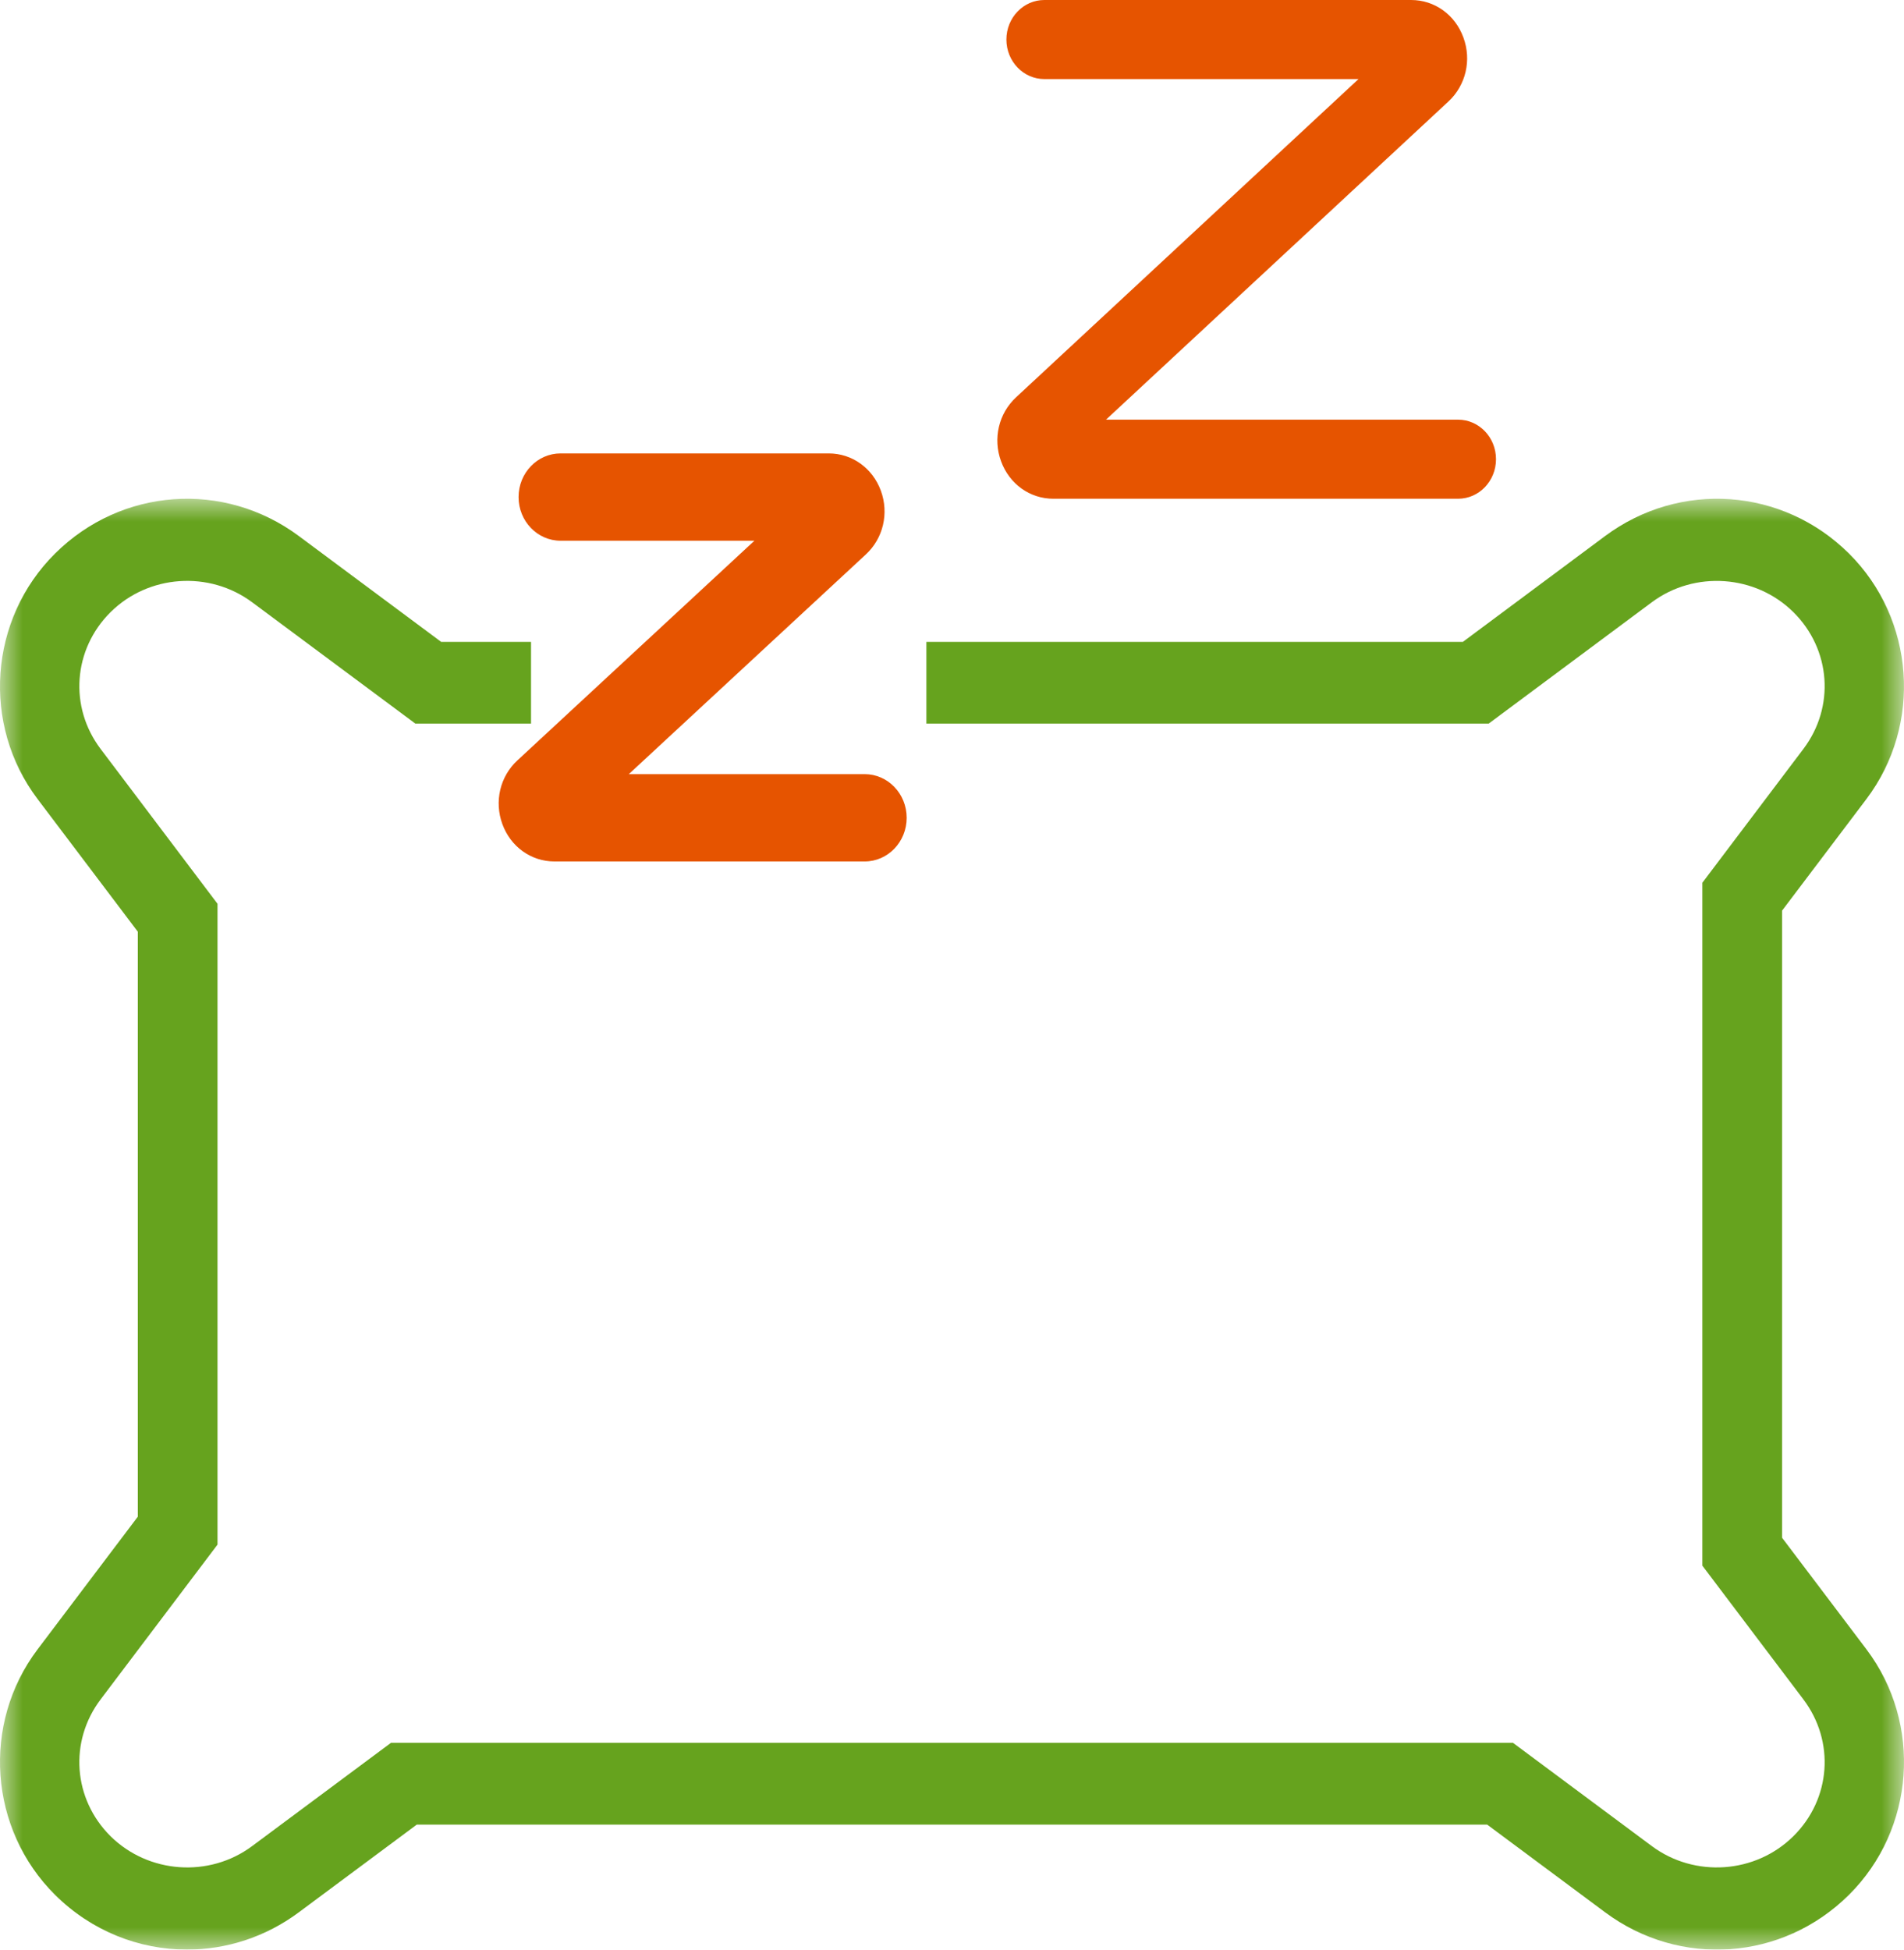
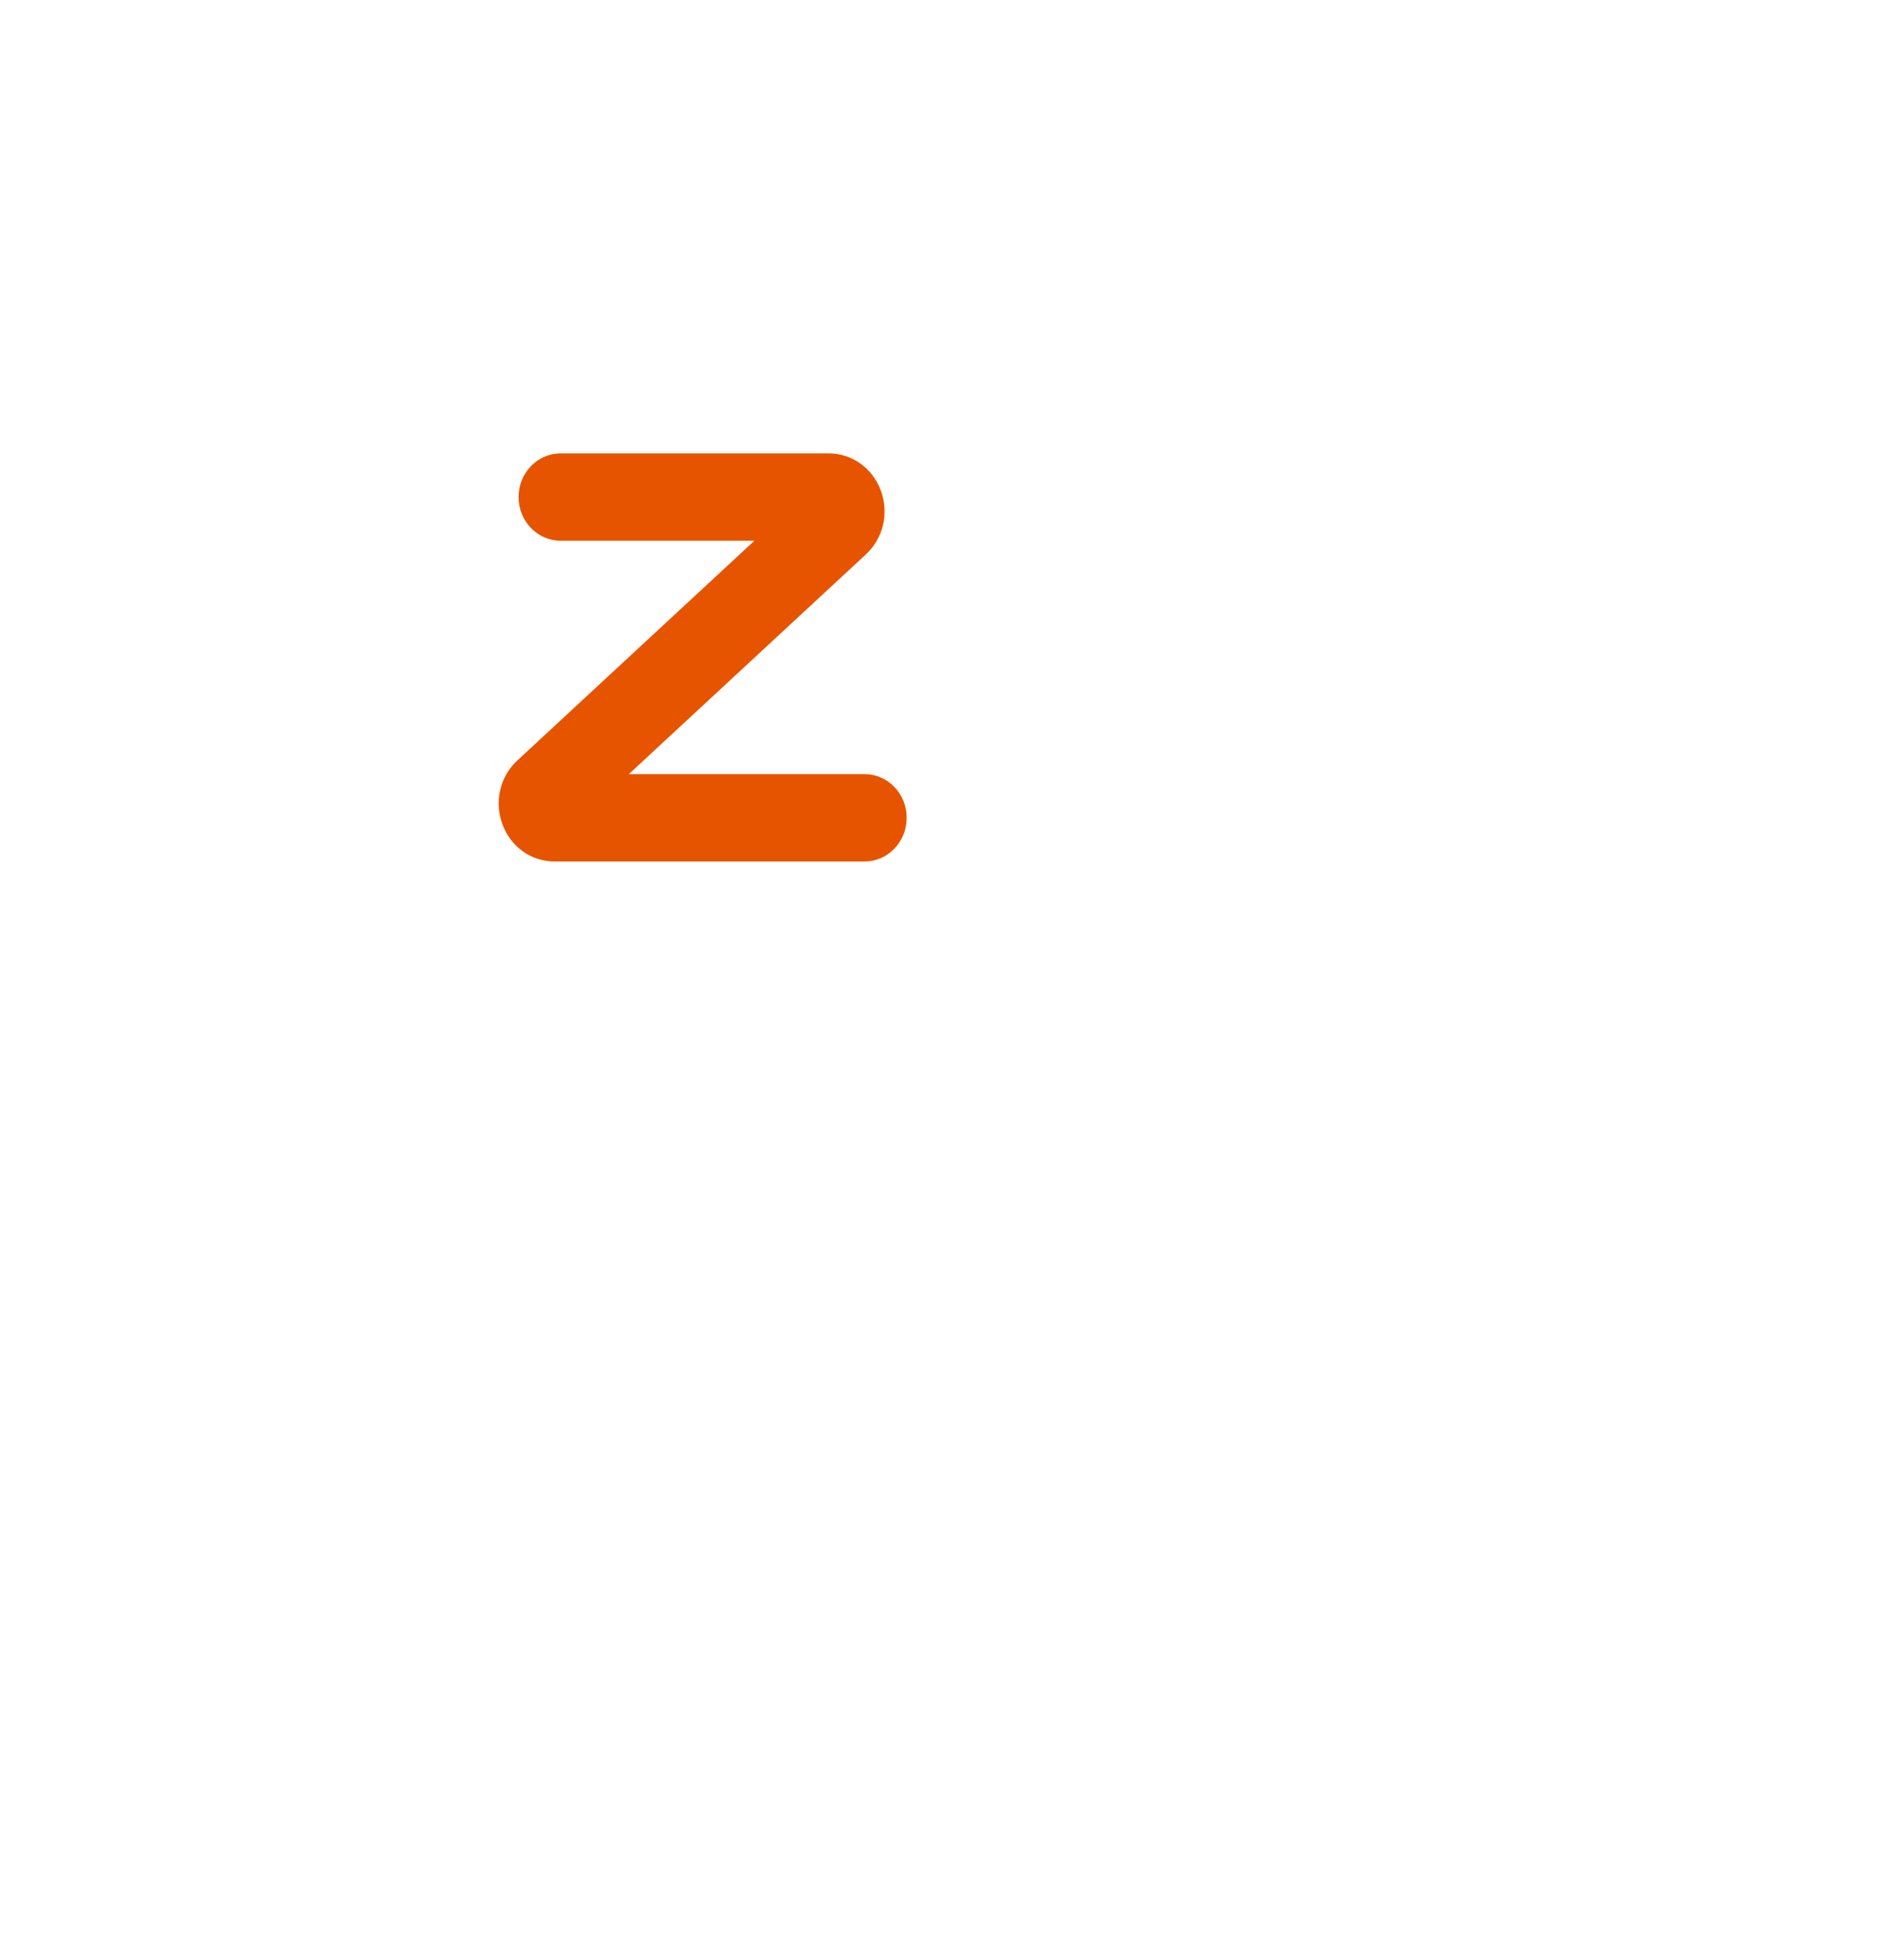
<svg xmlns="http://www.w3.org/2000/svg" xmlns:xlink="http://www.w3.org/1999/xlink" width="42px" height="43px" viewBox="0 0 42 43" version="1.1">
  <title>Group 8</title>
  <defs>
    <polygon id="path-1" points="0 0 42 0 42 32 0 32" />
  </defs>
  <g id="Web-Design" stroke="none" stroke-width="1" fill="none" fill-rule="evenodd">
    <g id="3.0-About-Mavyret:-Side-Effects_Desktop" transform="translate(-620, -631)">
      <g id="Group" transform="translate(-16, 475)">
        <g id="Group-10" transform="translate(352, 128)">
          <g id="Group-8" transform="translate(284, 28)">
            <g id="Group-3" transform="translate(0, 11)">
              <mask id="mask-2" fill="white">
                <use xlink:href="#path-1" />
              </mask>
              <g id="Clip-2" />
-               <path d="M41.171,25.376 L39.31,22.915 L39.31,9.085 L41.171,6.623 C42.409,4.983 42.243,2.654 40.784,1.206 C39.321,-0.244 37.058,-0.405 35.405,0.824 L32.269,3.157 L20.435,3.157 L20.435,4.959 L32.839,4.959 L36.437,2.283 C37.383,1.579 38.726,1.675 39.561,2.502 C40.389,3.323 40.481,4.592 39.78,5.519 L37.552,8.469 L37.552,23.531 L39.78,26.48 C40.481,27.408 40.389,28.677 39.561,29.497 C38.725,30.326 37.383,30.419 36.437,29.716 L33.376,27.44 L8.623,27.44 L5.562,29.716 C4.617,30.42 3.275,30.325 2.438,29.498 C1.611,28.676 1.519,27.407 2.22,26.48 L4.798,23.067 L4.798,8.933 L2.22,5.519 C1.519,4.592 1.612,3.323 2.438,2.502 C3.273,1.673 4.614,1.579 5.562,2.283 L9.162,4.959 L11.714,4.959 L11.714,3.157 L9.732,3.157 L6.594,0.824 C4.942,-0.405 2.678,-0.244 1.216,1.207 C-0.244,2.655 -0.41,4.984 0.829,6.623 L3.04,9.549 L3.04,22.451 L0.83,25.376 C-0.41,27.016 -0.244,29.345 1.216,30.793 C2.021,31.592 3.069,31.999 4.124,31.999 C4.985,31.999 5.852,31.728 6.594,31.175 L9.193,29.243 L32.806,29.243 L35.405,31.175 C37.058,32.406 39.321,32.244 40.784,30.793 C42.243,29.346 42.41,27.017 41.171,25.376" id="Fill-1" fill="#66A31E" mask="url(#mask-2)" />
            </g>
            <path d="M12.232,19 L19.073,19 C19.585,19 20,18.569 20,18.037 C20,17.505 19.585,17.074 19.073,17.074 L13.871,17.074 L19.099,12.229 C19.483,11.874 19.613,11.322 19.431,10.823 C19.247,10.323 18.796,10 18.28,10 L12.366,10 C11.854,10 11.439,10.431 11.439,10.963 C11.439,11.495 11.854,11.926 12.366,11.926 L16.641,11.926 L11.413,16.771 C11.029,17.126 10.899,17.678 11.082,18.177 C11.265,18.677 11.716,19 12.232,19" id="Fill-4" fill="#E65400" />
-             <path d="M22.082,10.173 C22.266,10.676 22.719,11 23.235,11 L32.163,11 C32.626,11 33,10.61 33,10.128 C33,9.646 32.626,9.256 32.163,9.256 L24.397,9.256 L31.95,2.239 C32.335,1.882 32.465,1.327 32.281,0.827 C32.098,0.324 31.645,0 31.128,0 L23.037,0 C22.575,0 22.2,0.39 22.2,0.872 C22.2,1.354 22.575,1.744 23.037,1.744 L29.967,1.744 L22.414,8.762 C22.029,9.119 21.899,9.673 22.082,10.173" id="Fill-6" fill="#E65400" />
          </g>
        </g>
      </g>
    </g>
  </g>
</svg>